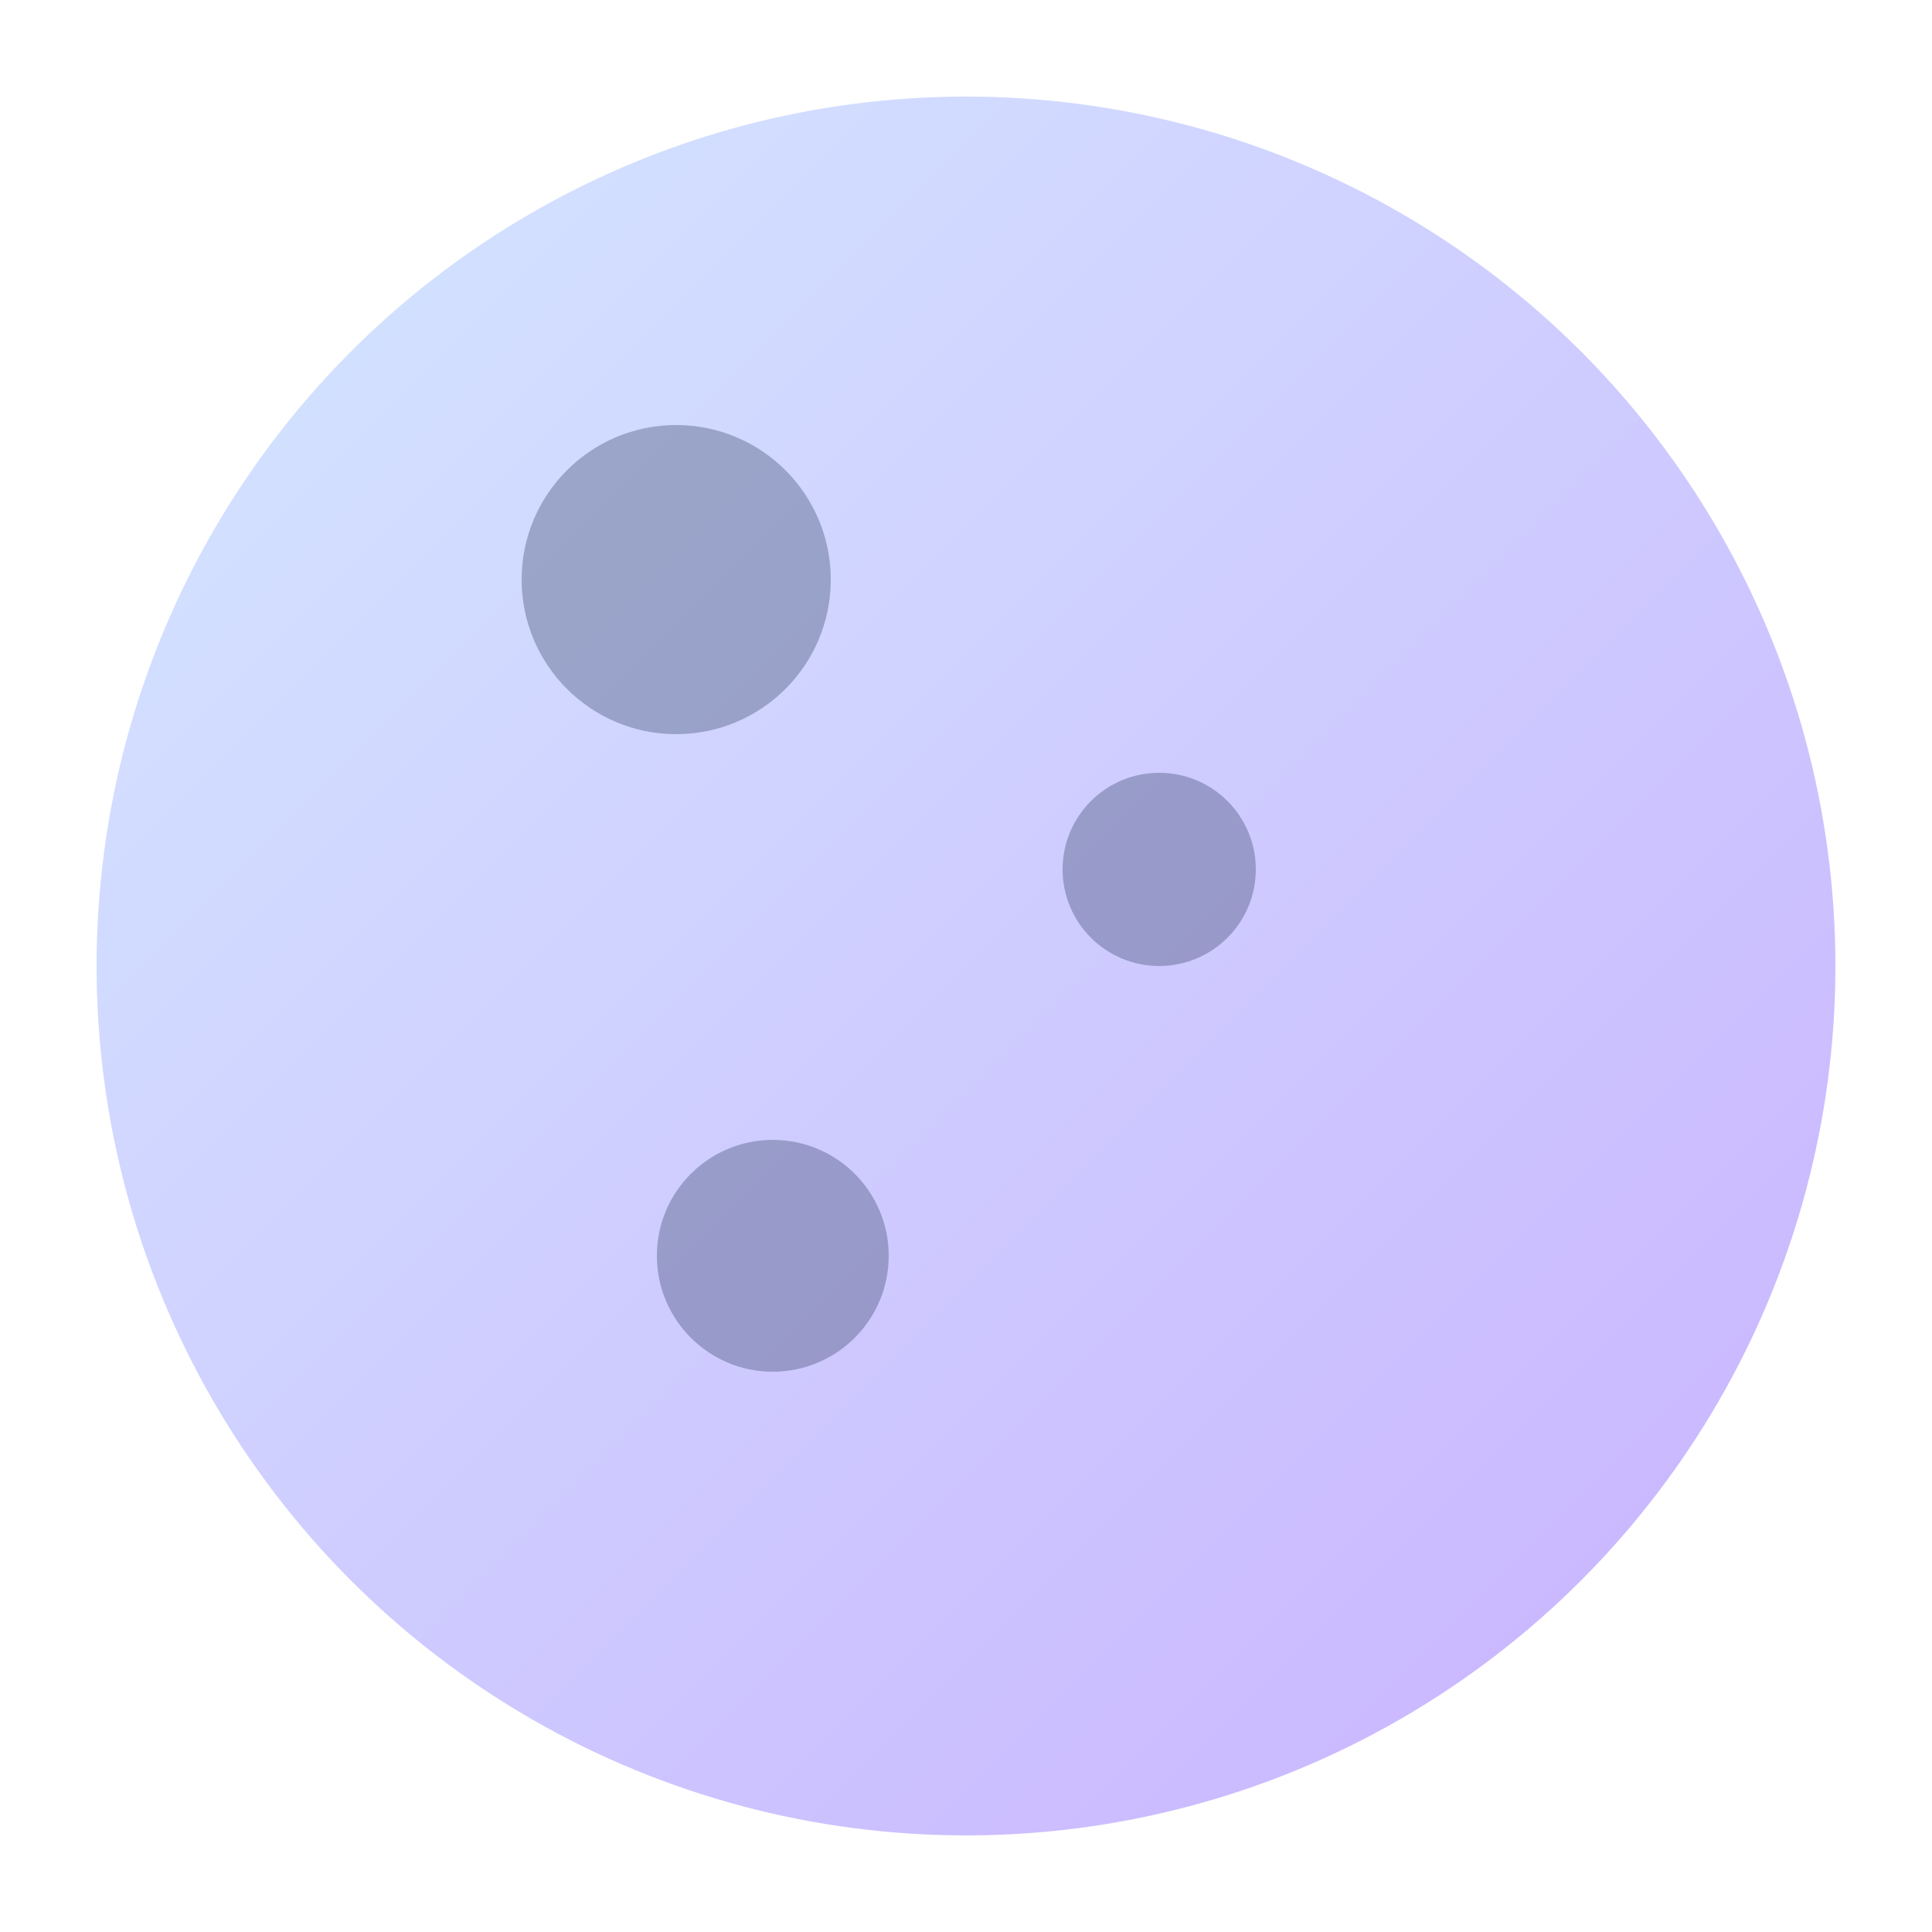
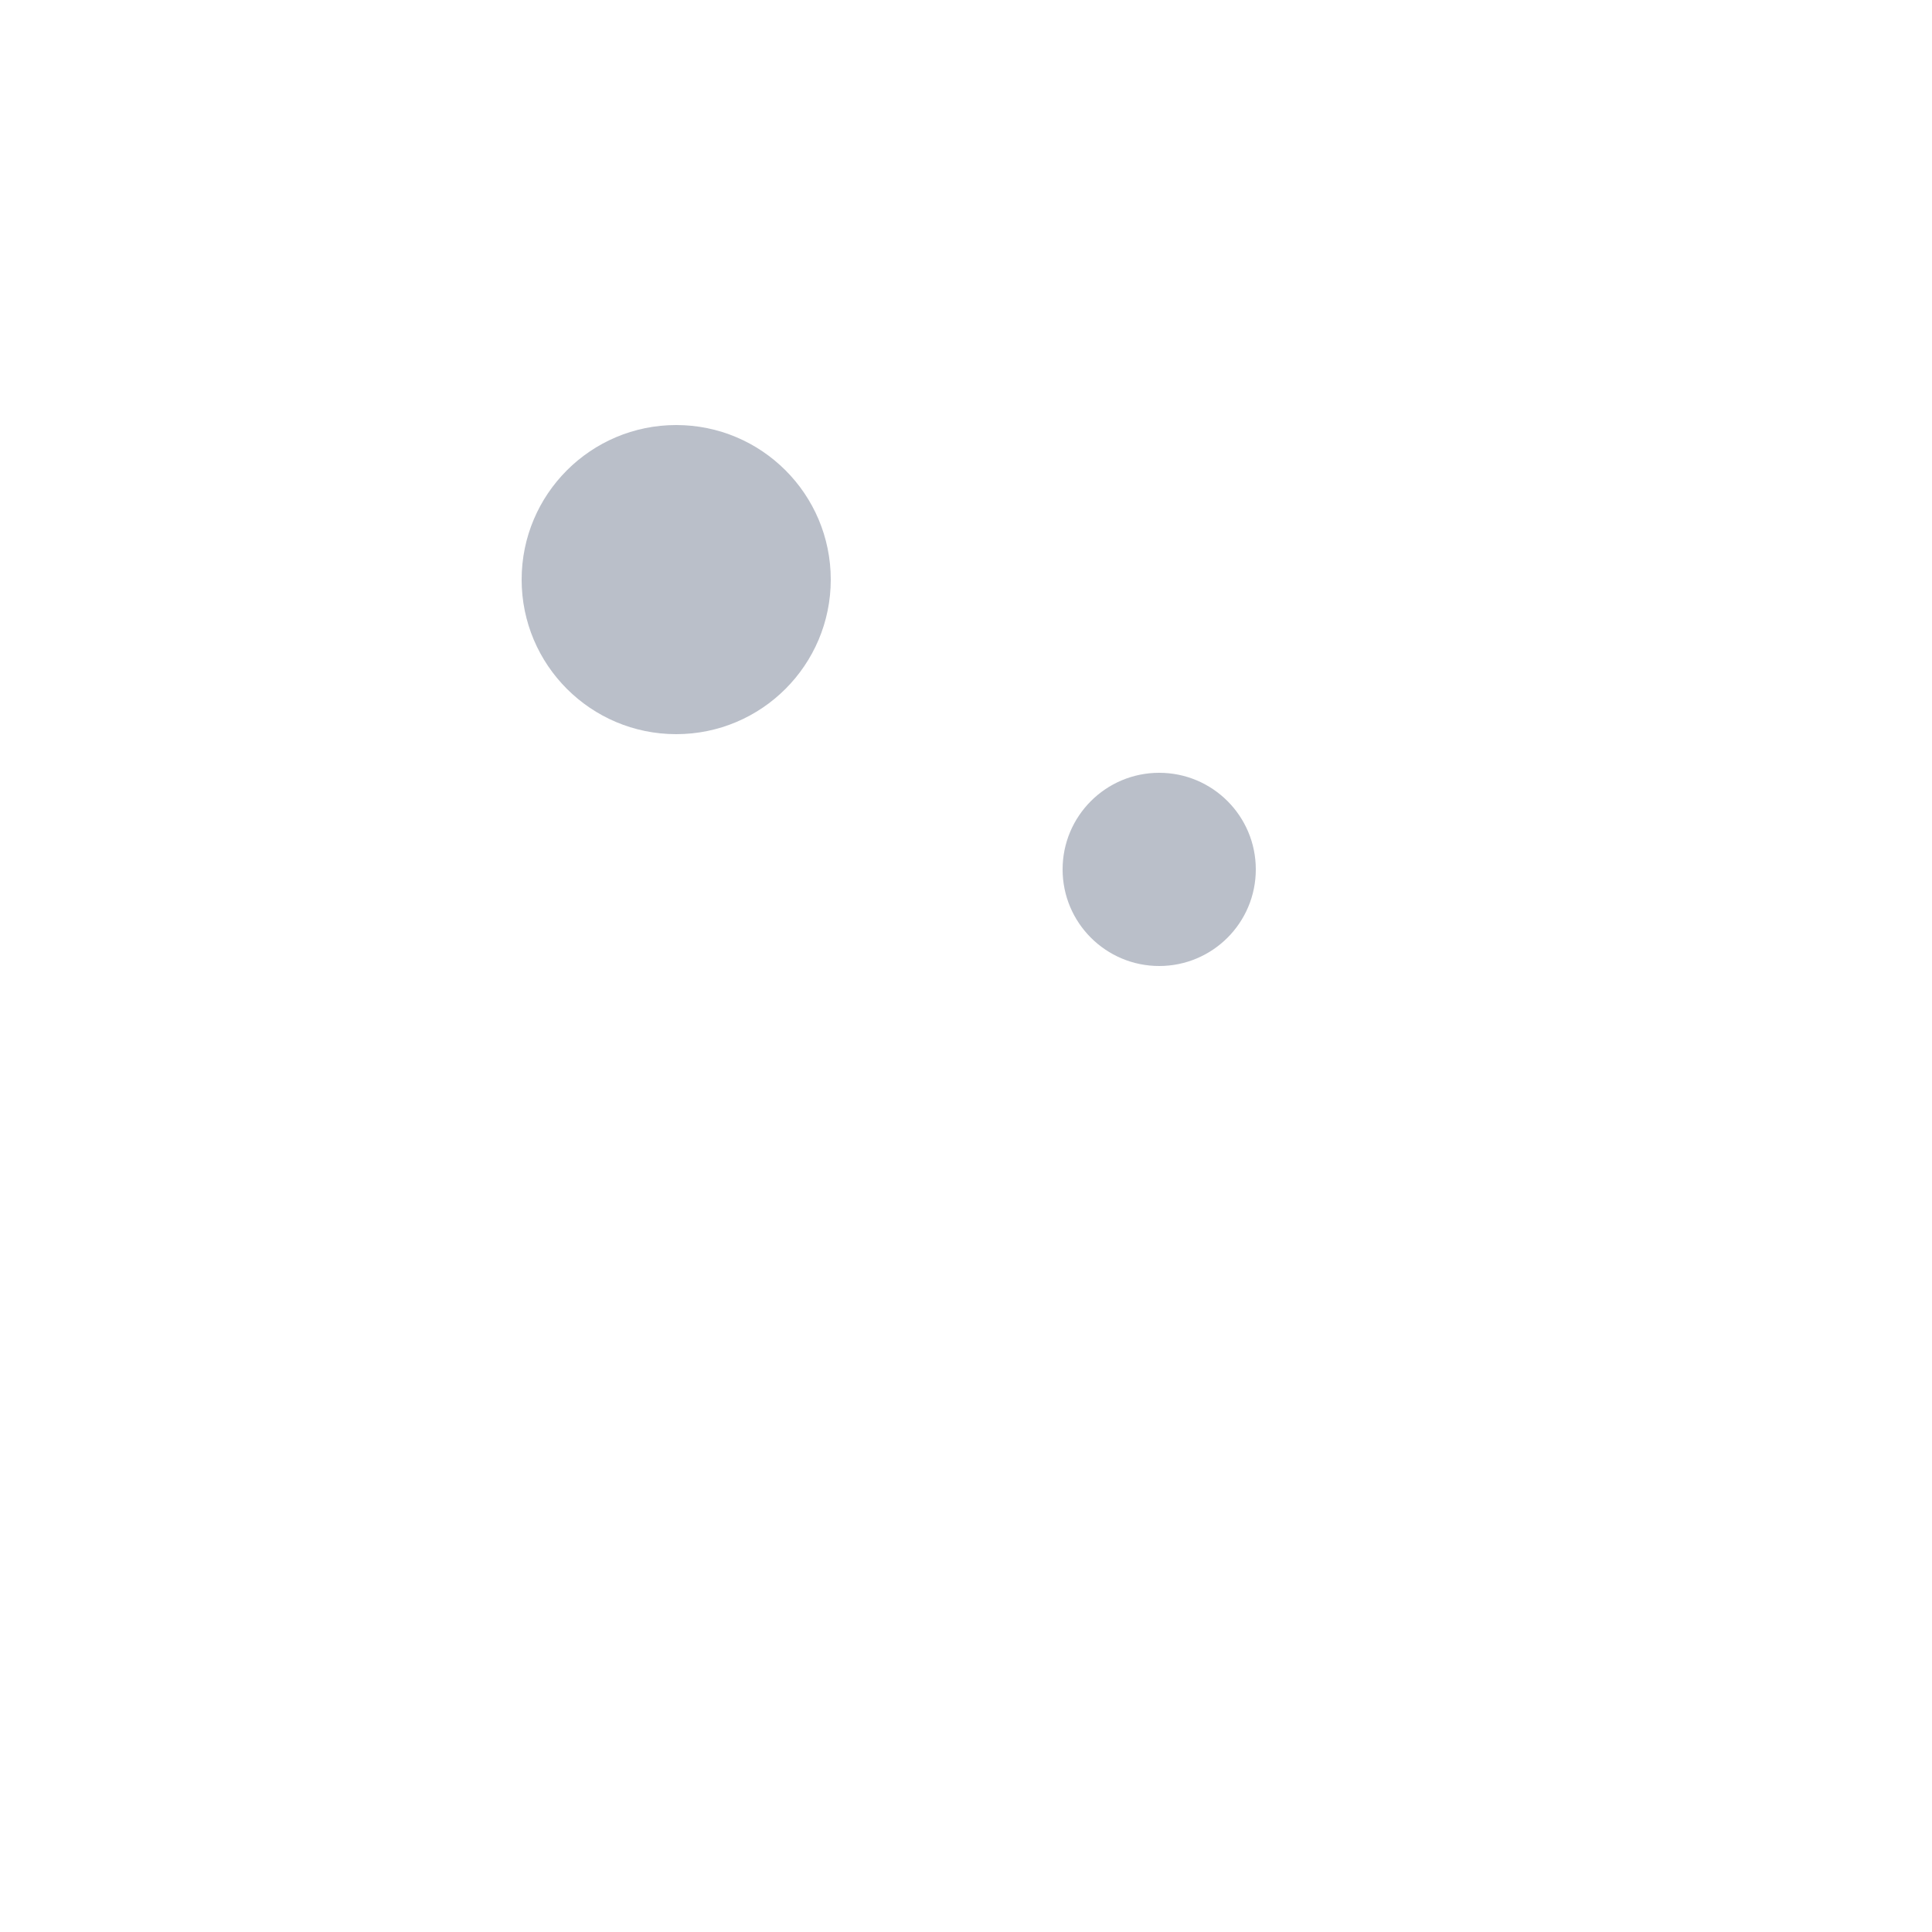
<svg xmlns="http://www.w3.org/2000/svg" viewBox="0 0 100 100">
  <defs>
    <linearGradient id="moonGrad" x1="0%" y1="0%" x2="100%" y2="100%">
      <stop offset="0%" style="stop-color:#d4e8ff;stop-opacity:1" />
      <stop offset="100%" style="stop-color:#c9b1ff;stop-opacity:1" />
    </linearGradient>
  </defs>
-   <circle cx="50" cy="50" r="45" fill="url(#moonGrad)" />
  <circle cx="35" cy="30" r="8" fill="#1a2a4a" opacity="0.3" />
  <circle cx="60" cy="45" r="5" fill="#1a2a4a" opacity="0.3" />
-   <circle cx="40" cy="65" r="6" fill="#1a2a4a" opacity="0.3" />
</svg>